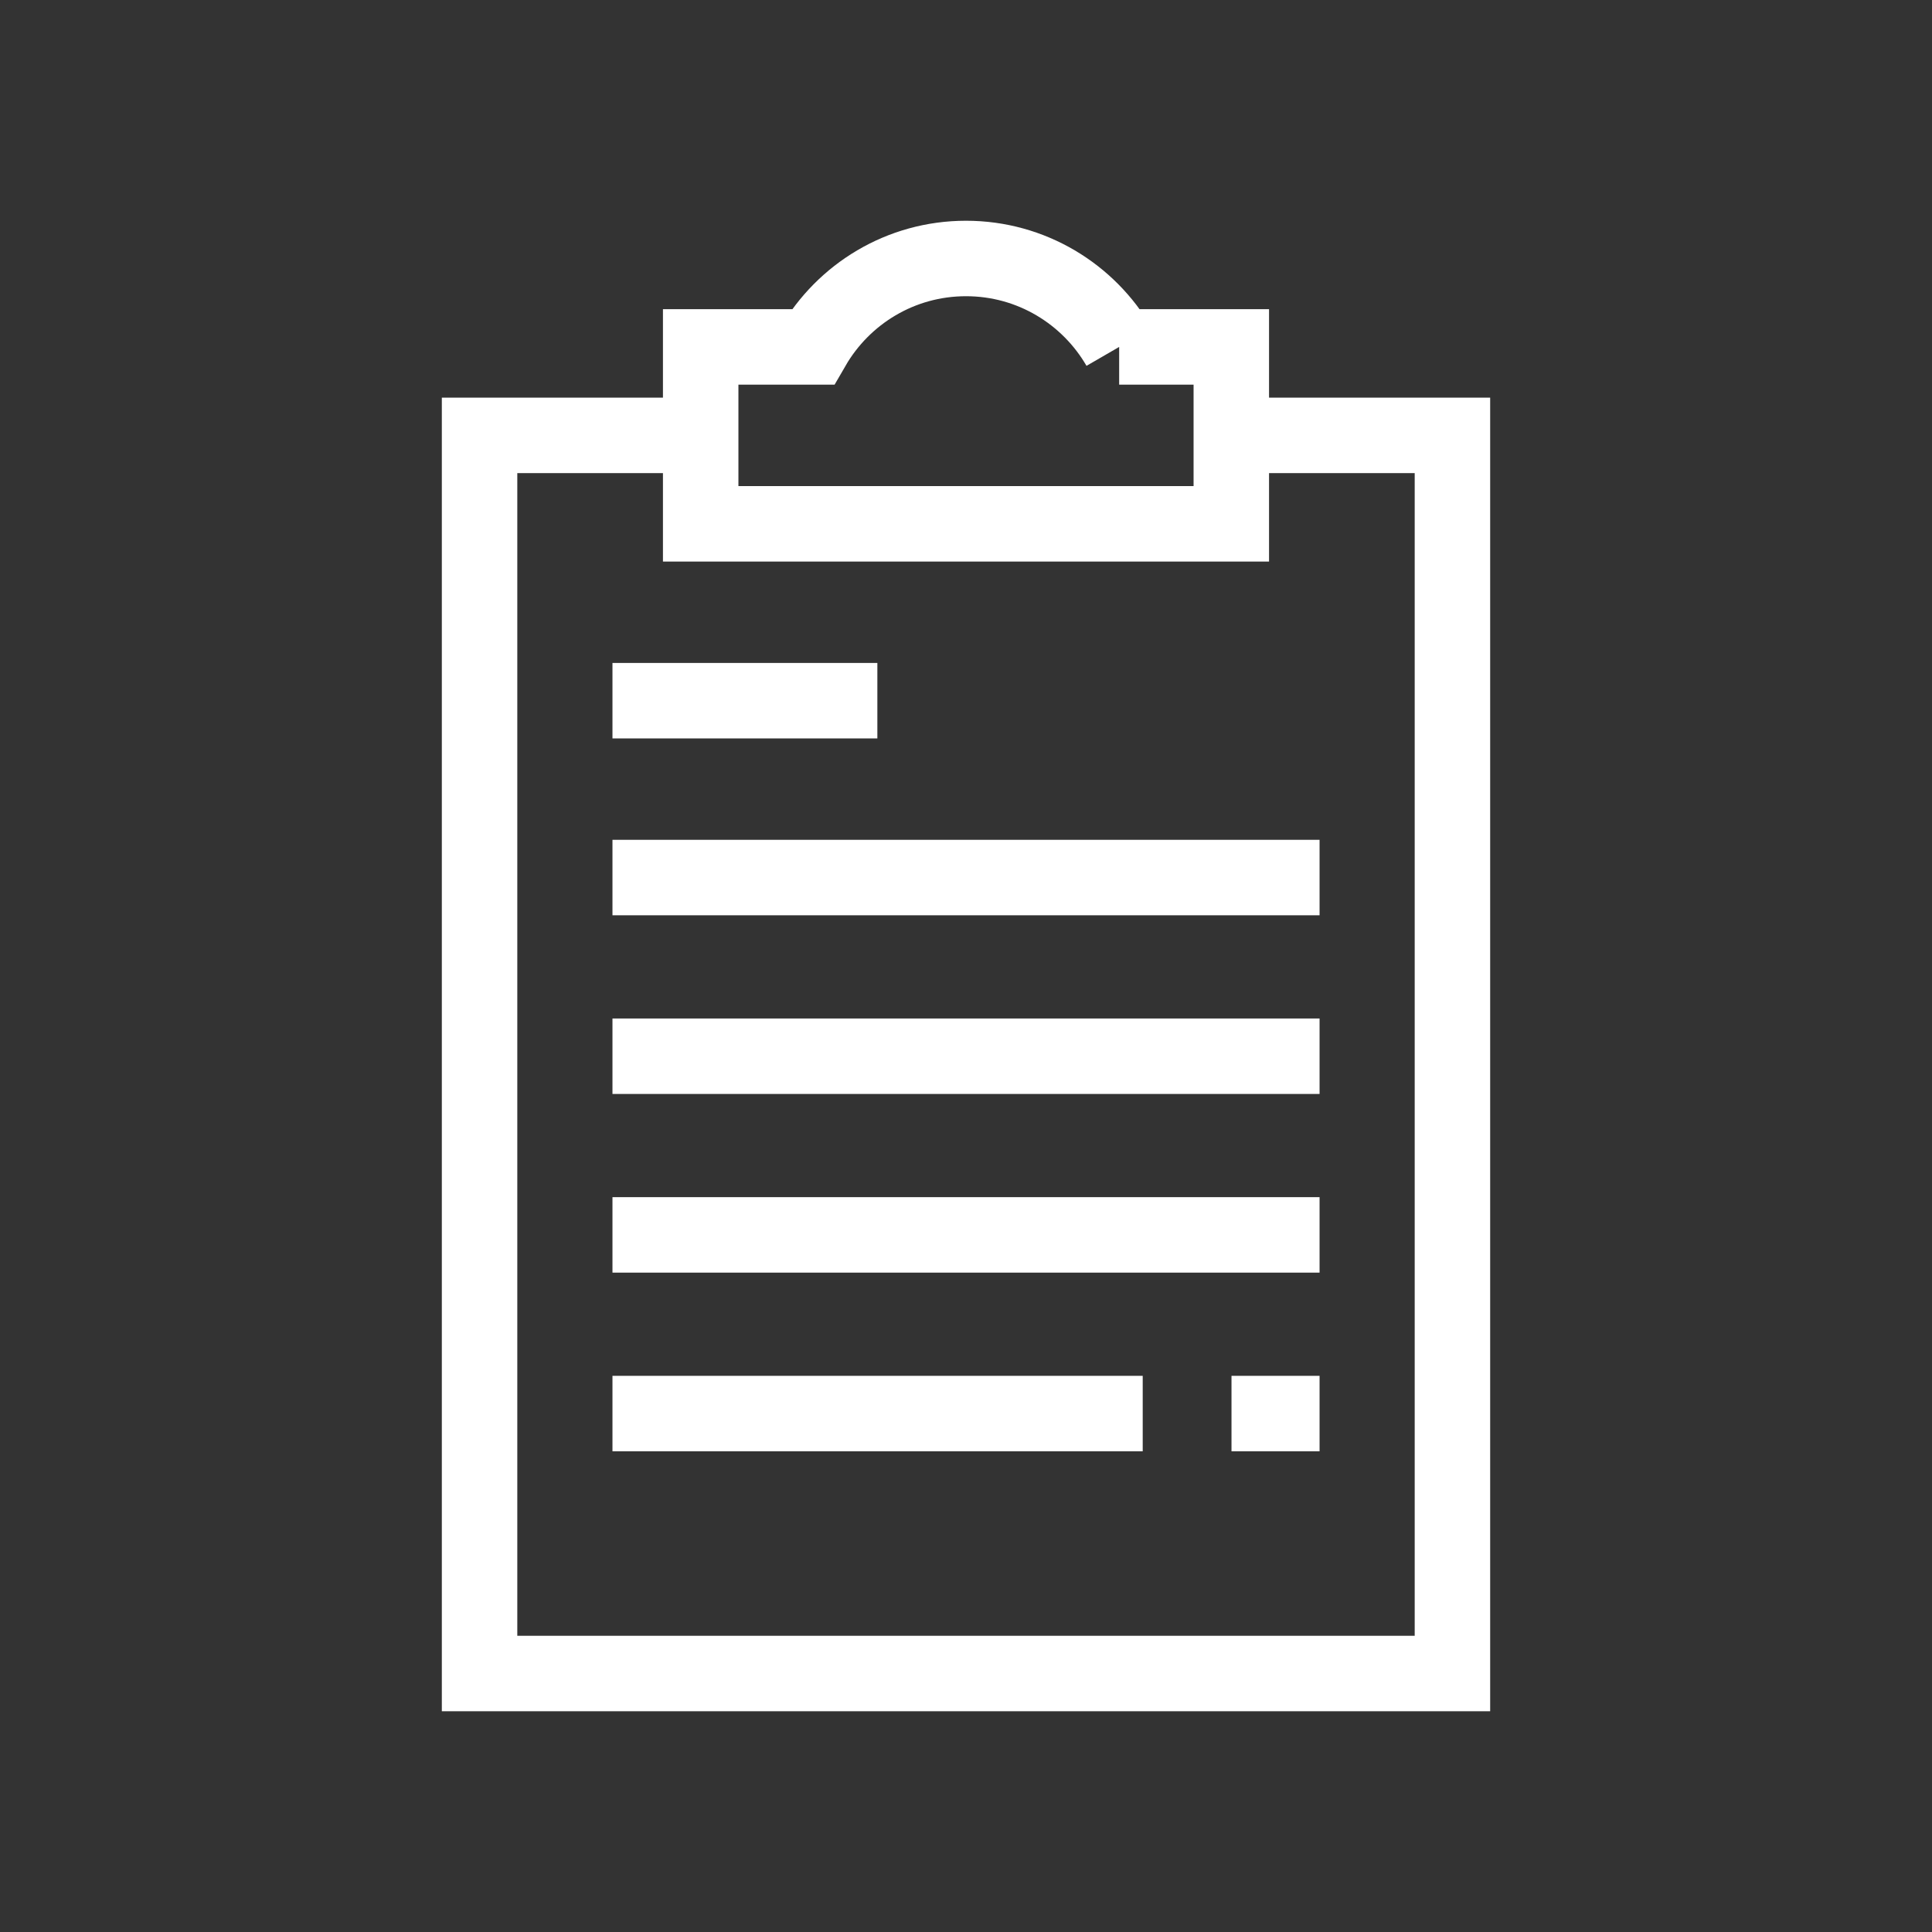
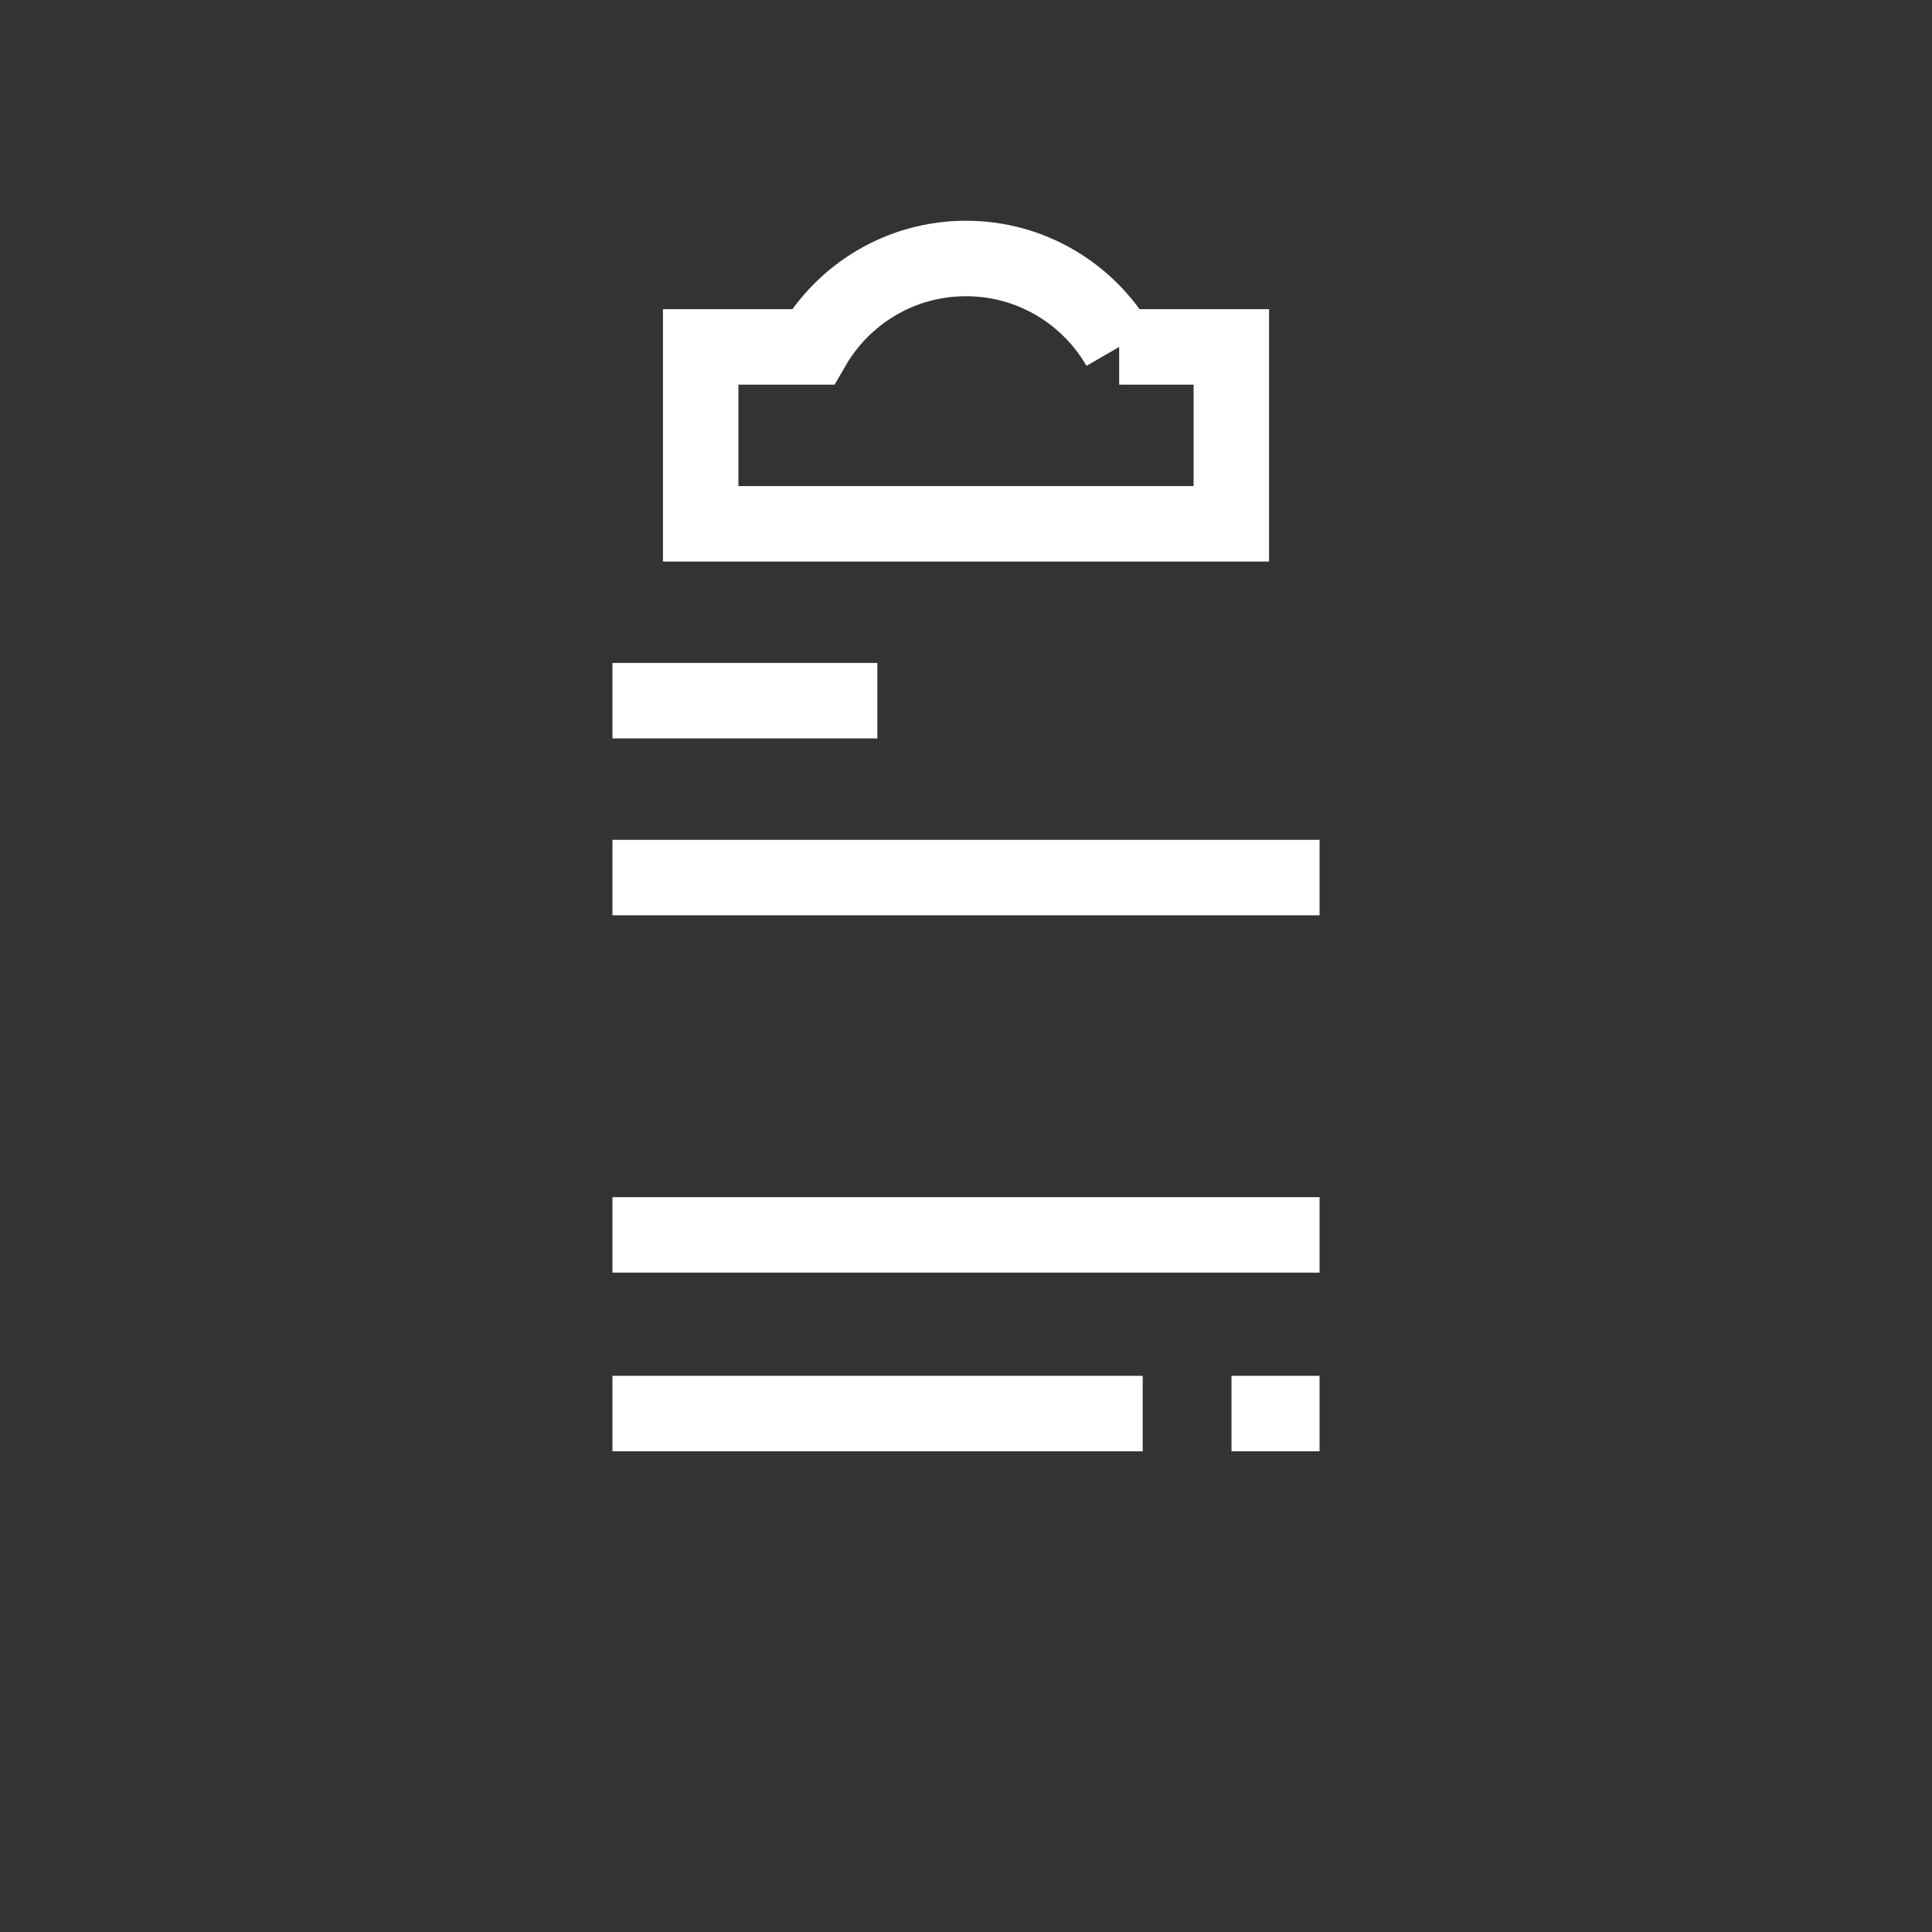
<svg xmlns="http://www.w3.org/2000/svg" id="Layer_1" data-name="Layer 1" viewBox="0 0 512 512">
  <rect x="0" y="0" width="512" height="512" fill="#333333" stroke="none" />
  <defs>
    <style>
      .cls-1 {
        fill: none;
        stroke: #fff;
        stroke-miterlimit: 10;
        stroke-width: 20px;
      }
    </style>
  </defs>
  <line class="cls-1" x1="162.31" y1="185.69" x2="232.51" y2="185.69" />
  <line class="cls-1" x1="162.31" y1="232.56" x2="349.7" y2="232.56" />
-   <line class="cls-1" x1="162.31" y1="279.91" x2="349.7" y2="279.91" />
  <line class="cls-1" x1="162.31" y1="327.26" x2="349.7" y2="327.26" />
  <line class="cls-1" x1="302.83" y1="374.61" x2="162.31" y2="374.61" />
  <line class="cls-1" x1="326.36" y1="374.61" x2="349.7" y2="374.61" />
-   <polyline class="cls-1" points="185.69 115.38 127.09 115.38 127.09 443.5 384.91 443.5 384.91 115.38 326.31 115.38" />
  <path class="cls-1" d="m296.59,91.94c-8.11-14.01-23.24-23.44-40.59-23.44s-32.48,9.43-40.59,23.44h-29.72v46.88h140.62v-46.88h-29.72Z" />
</svg>